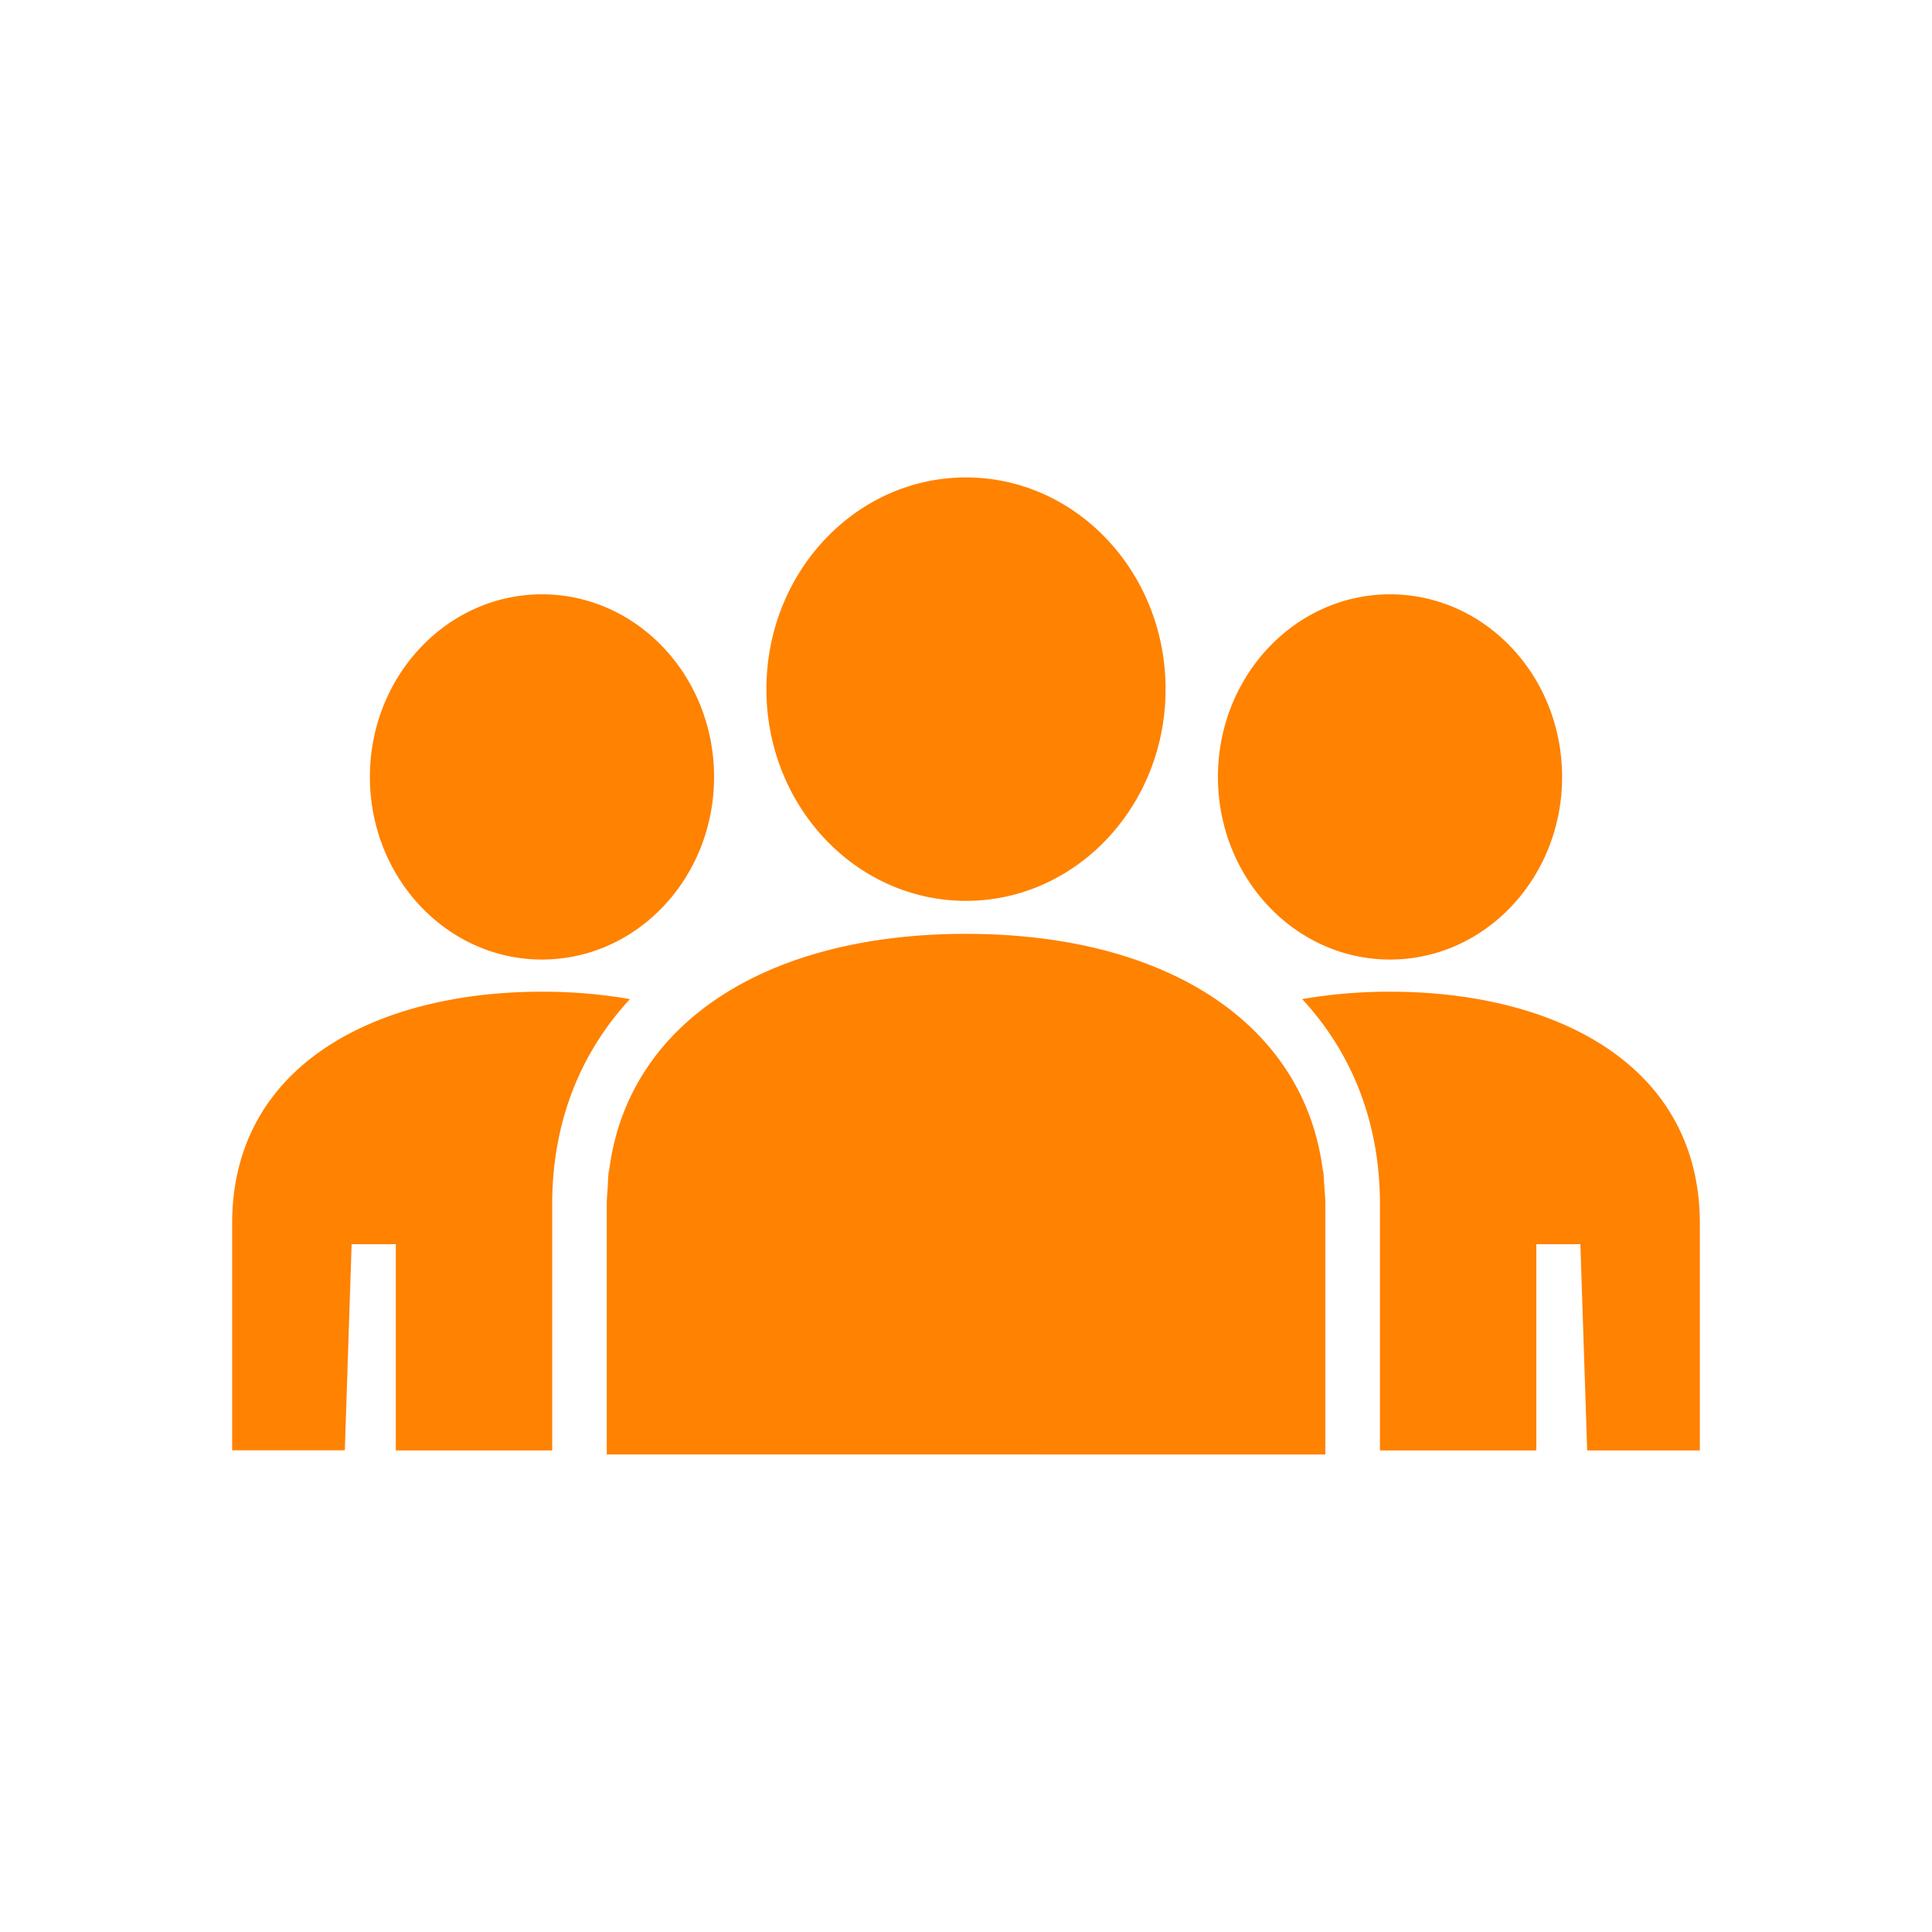
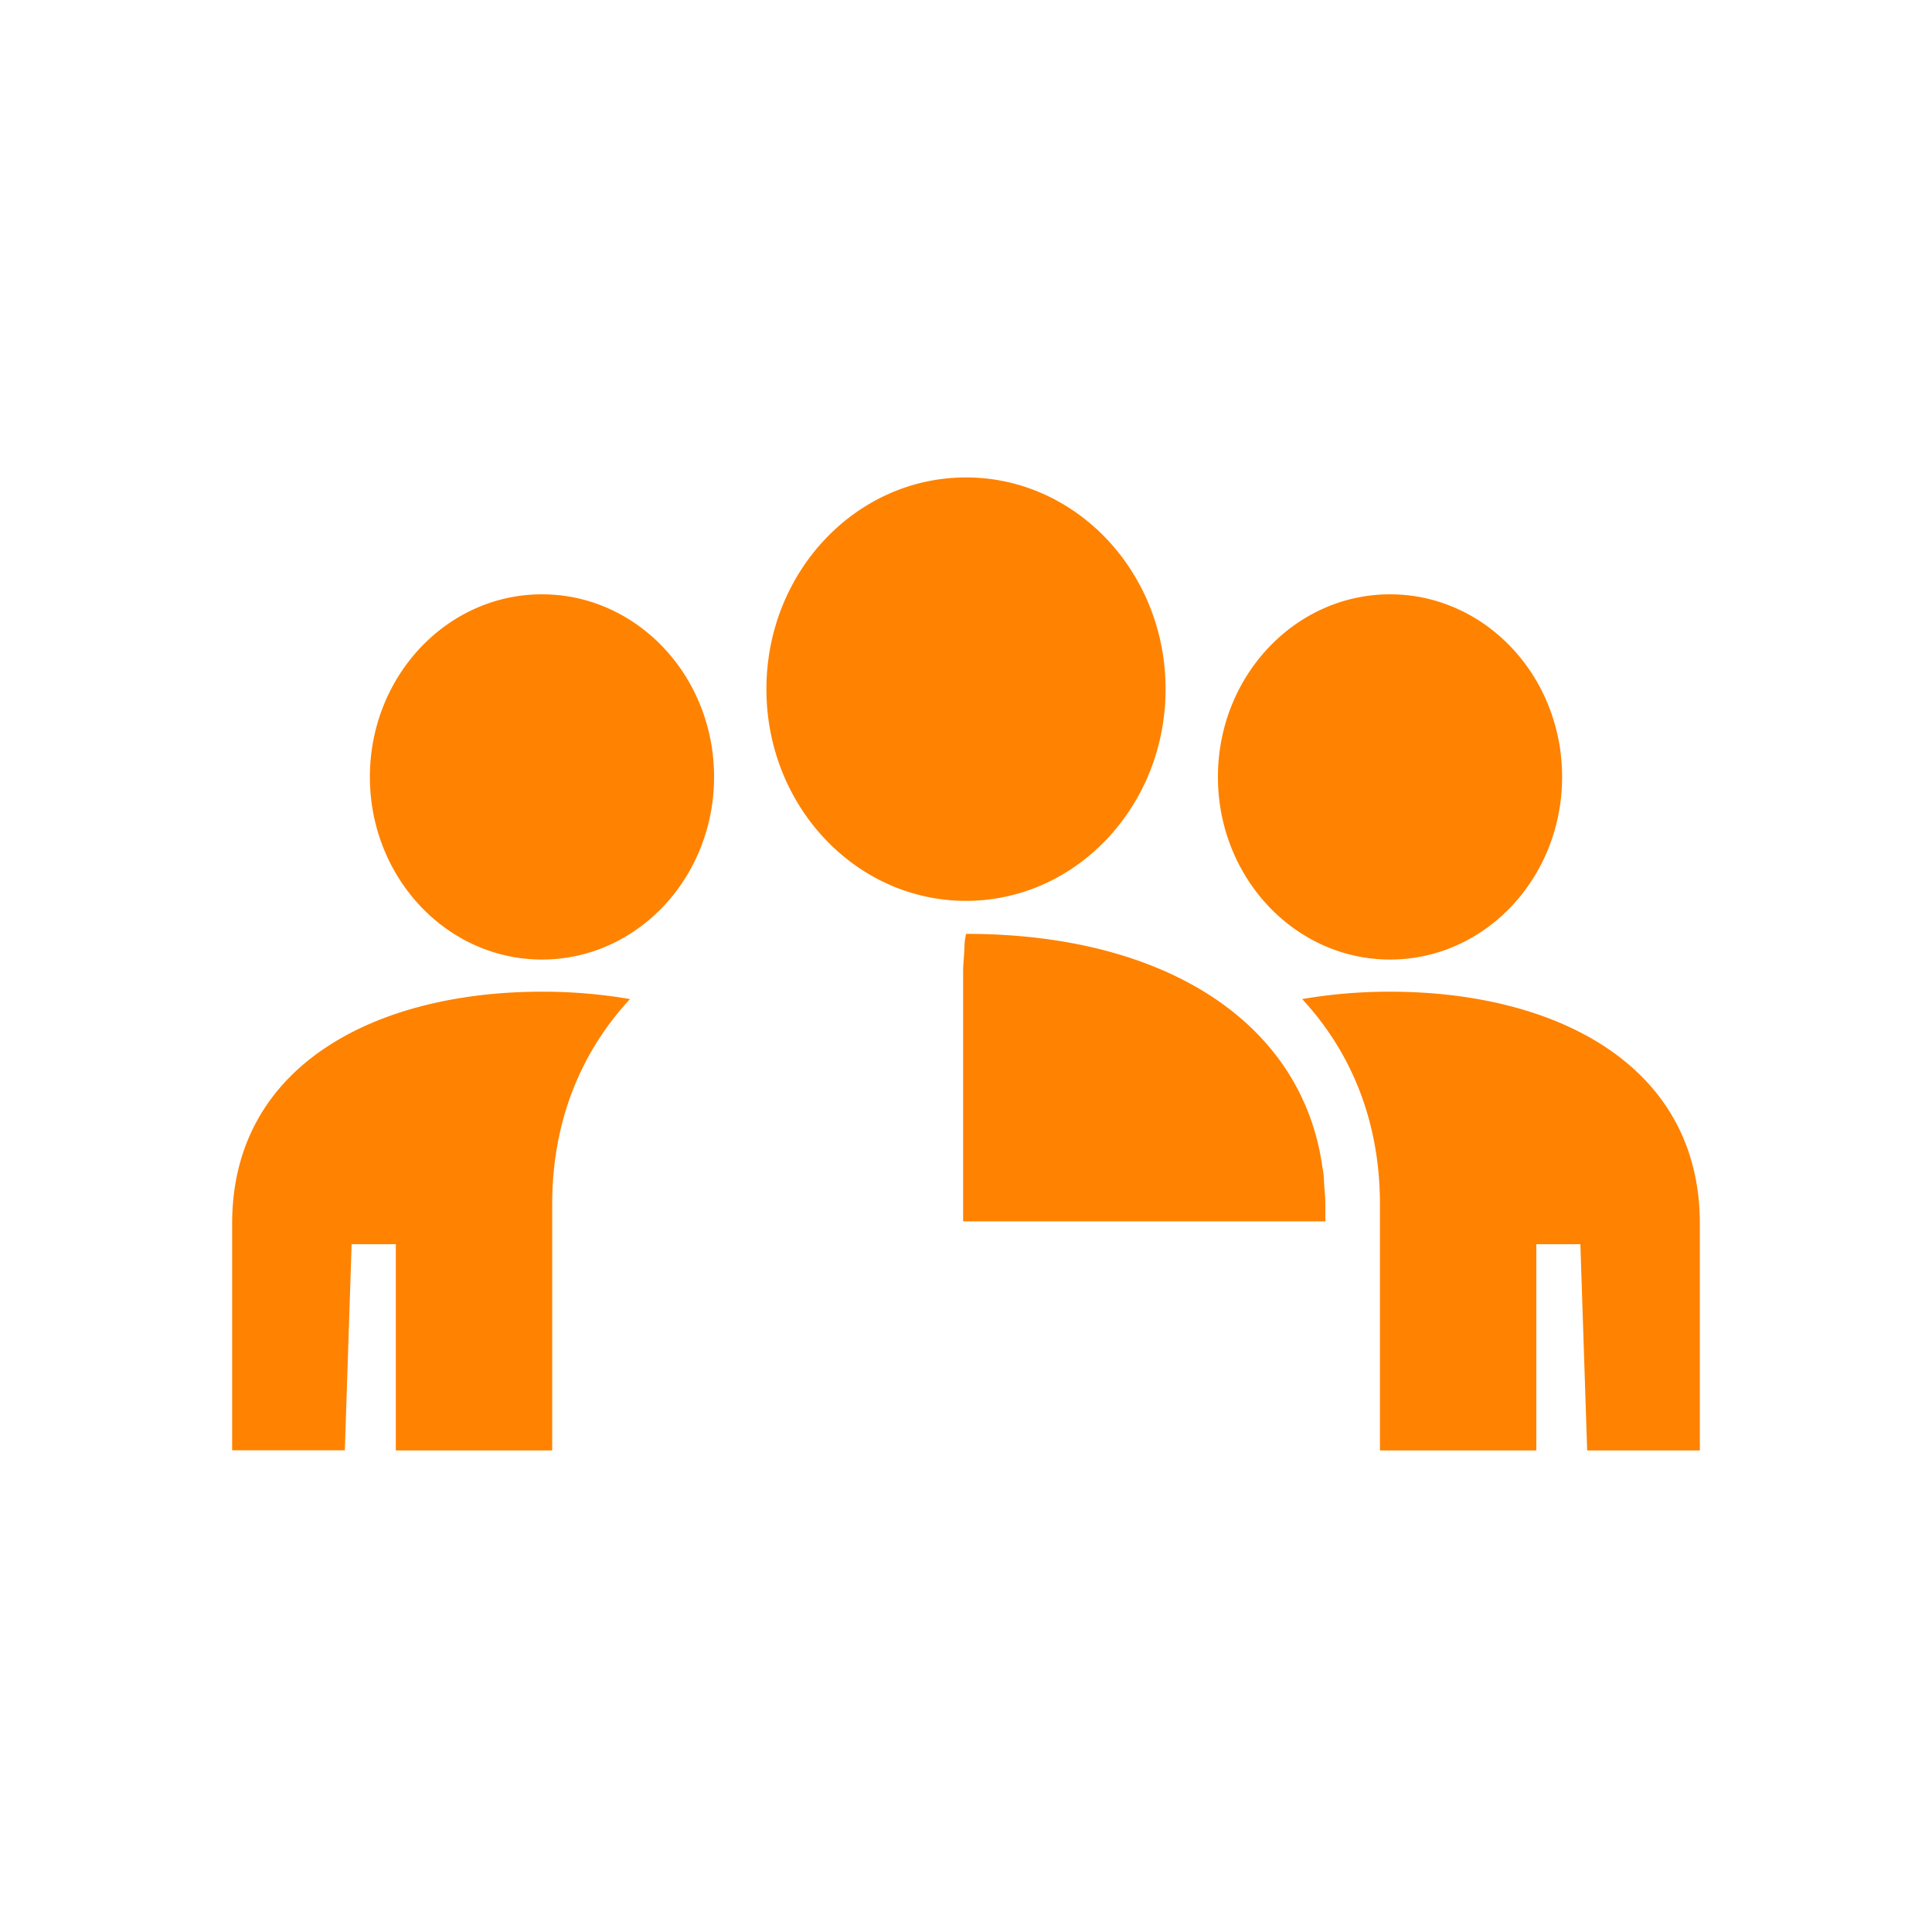
<svg xmlns="http://www.w3.org/2000/svg" id="Layer_1" data-name="Layer 1" viewBox="0 0 500 500">
  <defs>
    <style>.cls-1{fill:#ff8200;}</style>
  </defs>
  <title>Artboard 8</title>
-   <path class="cls-1" d="M140.26,248.33c24.6,0,44.54-21.15,44.54-47.26s-19.94-47.26-44.54-47.26S95.73,175,95.73,201.07,115.66,248.33,140.26,248.33Zm0,8.32c-42.48,0-80.18,18.68-80.18,60v58.69H89.24L91,322h11.44v53.37h40.47V311.64c0-21.14,7.22-39.13,20.13-53.08A133.21,133.21,0,0,0,140.26,256.65ZM250,233.14c28.52,0,51.65-24.54,51.65-54.79S278.52,123.56,250,123.56s-51.65,24.52-51.65,54.79S221.48,233.14,250,233.14Zm109.74,15.19c24.6,0,44.53-21.15,44.53-47.26s-19.93-47.26-44.53-47.26S315.2,175,315.2,201.07,335.14,248.33,359.74,248.33Zm-17.22,55.43c-.07-.61-.22-1.18-.3-1.78-5.17-37-40.19-60.3-92.22-60.3S162.92,265,157.77,302c-.08.58-.22,1.14-.29,1.73-.13,1.14-.13,2.33-.2,3.49-.09,1.46-.25,2.9-.25,4.4v19.18h0v45.62H343V330.82h0V311.64c0-1.54-.16-3-.26-4.51C342.64,306,342.64,304.85,342.52,303.76Zm17.22-47.11A133.21,133.21,0,0,0,337,258.56c12.91,13.95,20.13,31.94,20.13,53.08v63.73h40.47V322H409l1.76,53.37h29.16V316.68C439.92,275.33,402.22,256.65,359.74,256.65Z" />
+   <path class="cls-1" d="M140.26,248.33c24.6,0,44.54-21.15,44.54-47.26s-19.94-47.26-44.54-47.26S95.73,175,95.73,201.07,115.66,248.33,140.26,248.33Zm0,8.32c-42.48,0-80.18,18.68-80.18,60v58.69H89.24L91,322h11.44v53.37h40.47V311.64c0-21.14,7.22-39.13,20.13-53.08A133.21,133.21,0,0,0,140.26,256.65ZM250,233.14c28.52,0,51.65-24.54,51.65-54.79S278.52,123.56,250,123.56s-51.65,24.52-51.65,54.79S221.48,233.14,250,233.14Zm109.74,15.19c24.6,0,44.53-21.15,44.53-47.26s-19.93-47.26-44.53-47.26S315.2,175,315.2,201.07,335.14,248.33,359.74,248.33Zm-17.22,55.43c-.07-.61-.22-1.18-.3-1.78-5.17-37-40.19-60.3-92.22-60.3c-.08.58-.22,1.14-.29,1.73-.13,1.14-.13,2.33-.2,3.49-.09,1.46-.25,2.9-.25,4.4v19.18h0v45.62H343V330.82h0V311.64c0-1.54-.16-3-.26-4.51C342.64,306,342.64,304.85,342.52,303.76Zm17.22-47.11A133.21,133.21,0,0,0,337,258.56c12.91,13.95,20.13,31.94,20.13,53.08v63.73h40.47V322H409l1.76,53.37h29.16V316.68C439.92,275.33,402.22,256.65,359.74,256.65Z" />
</svg>